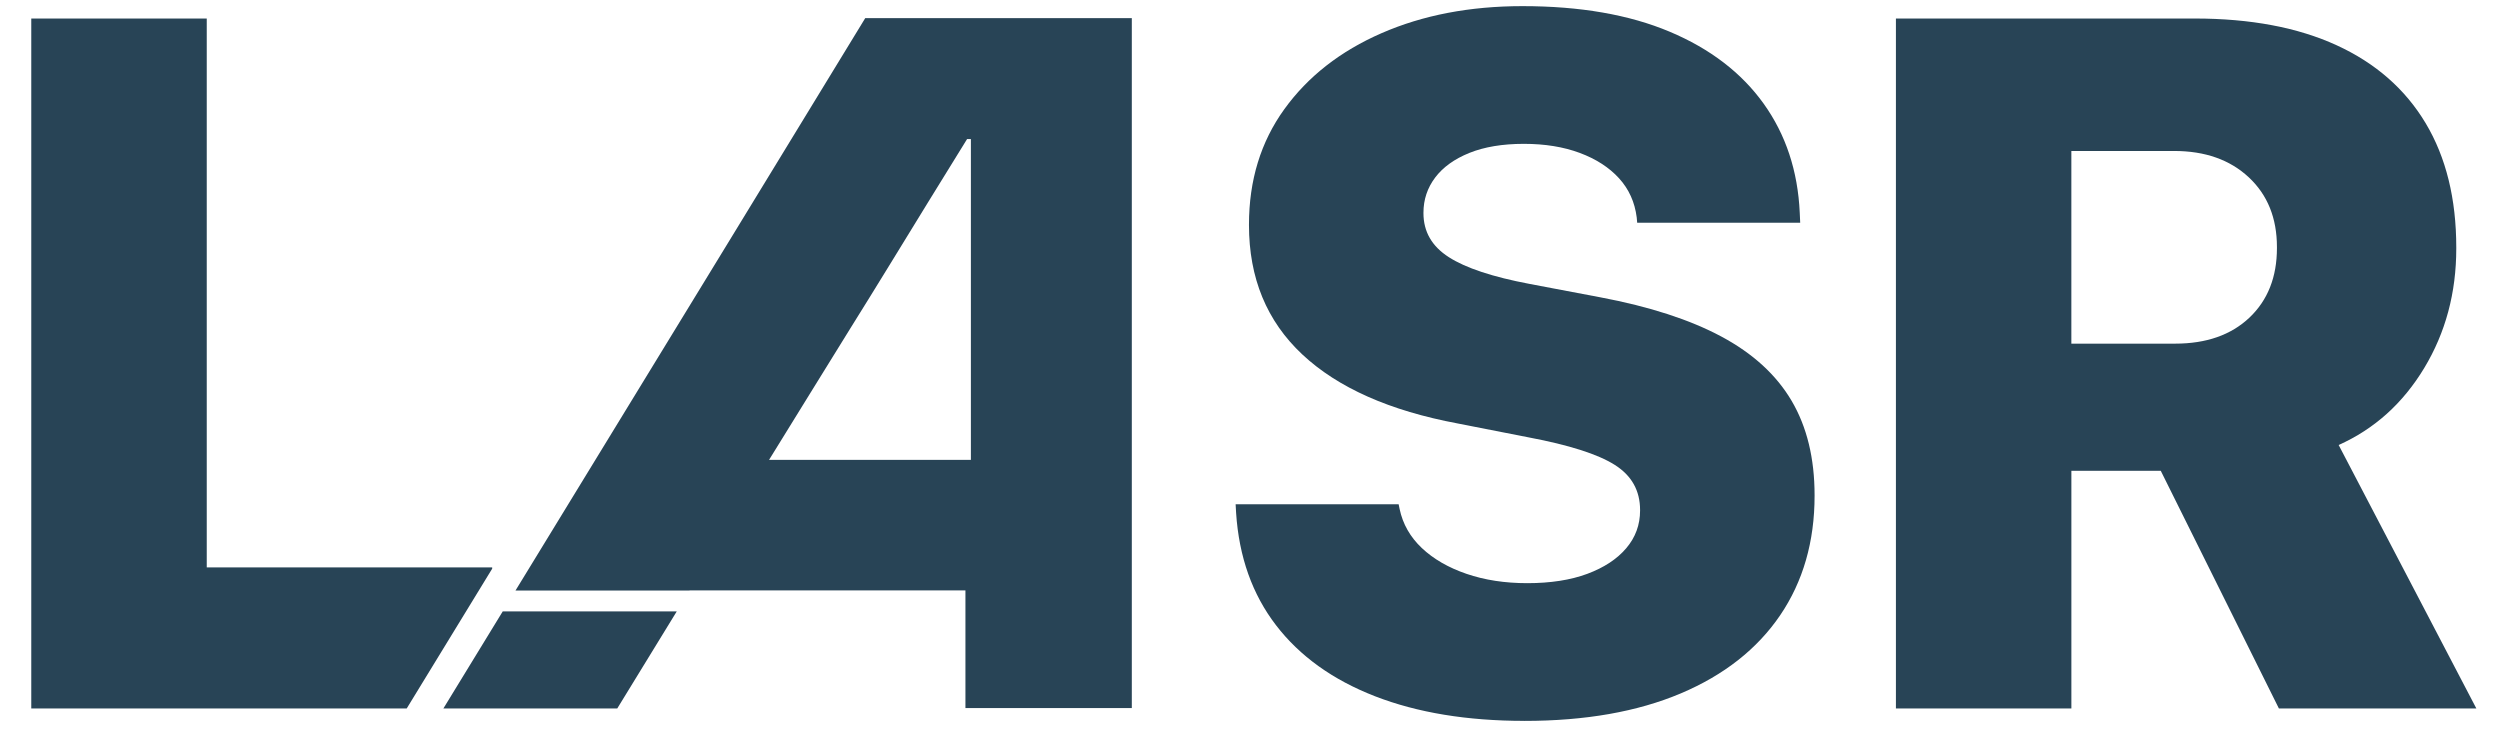
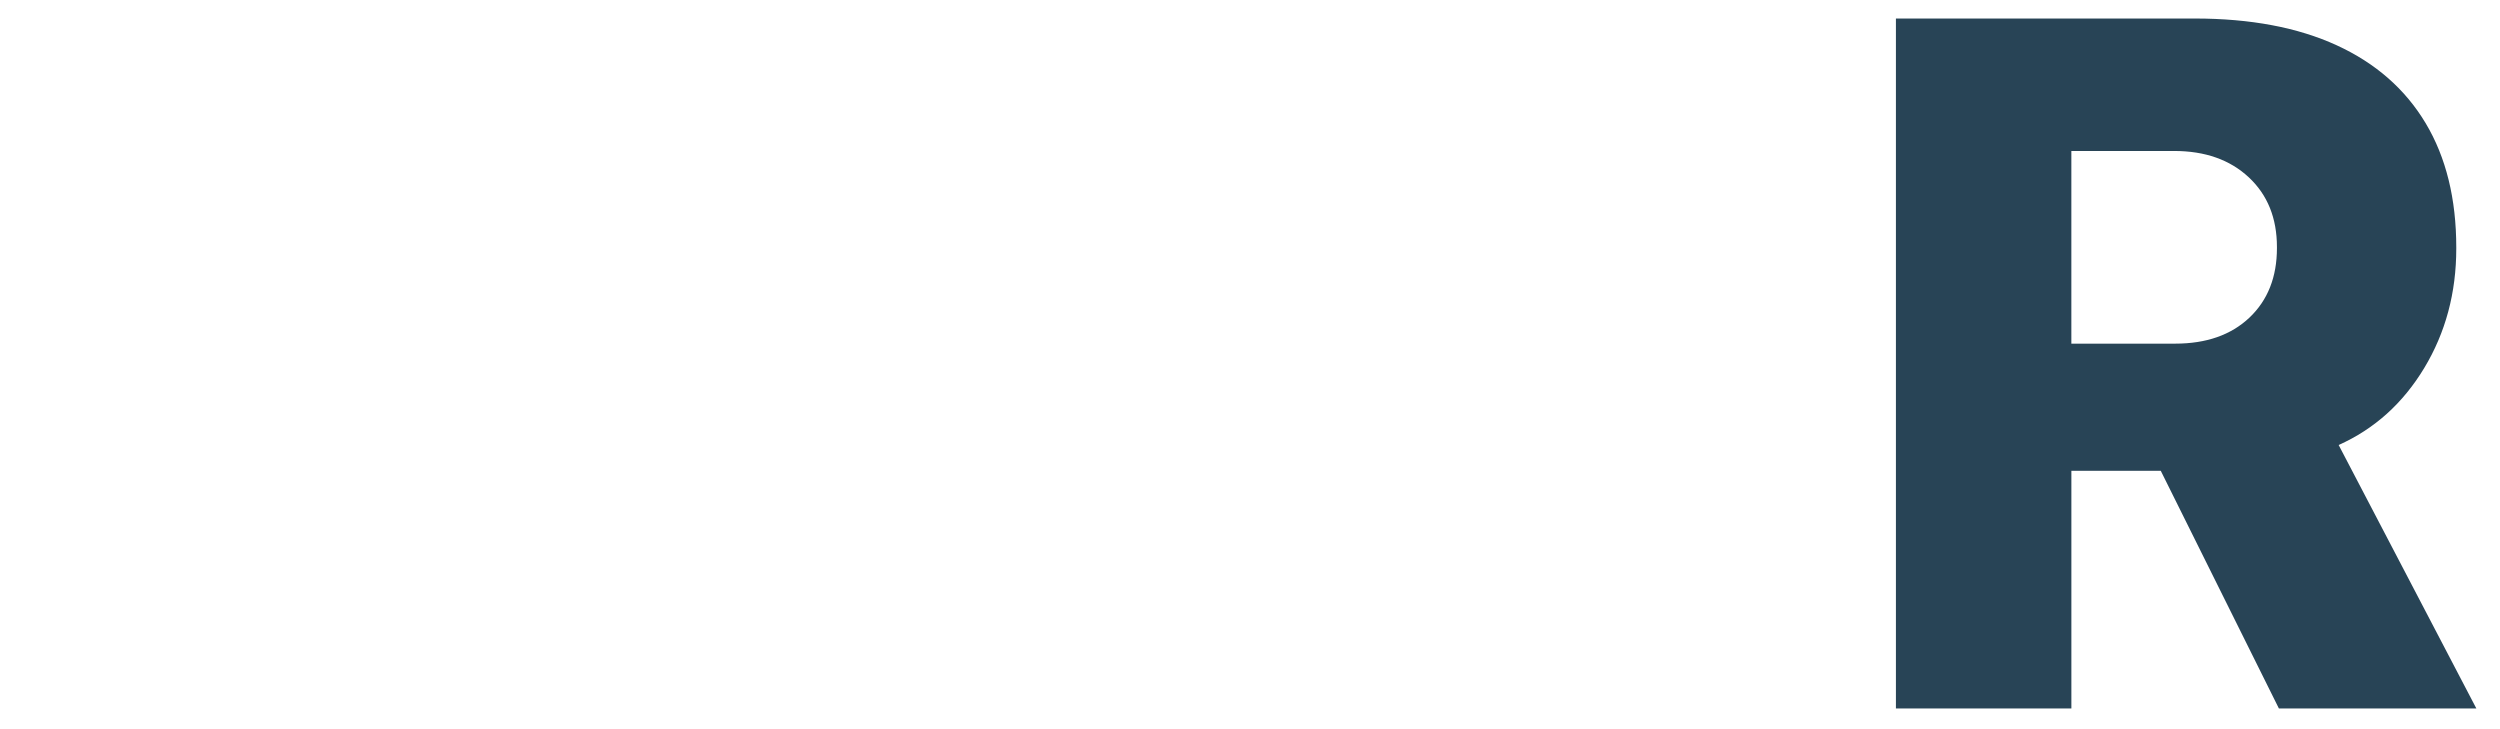
<svg xmlns="http://www.w3.org/2000/svg" id="Ebene_1" width="120" height="35" viewBox="0 0 120 35">
  <g>
-     <path d="M73.172,34.602c-2.754,0-5.145-.395-7.172-1.182-2.027-.788-3.611-1.924-4.75-3.408-1.14-1.483-1.779-3.282-1.917-5.394l-.023-.412h7.825l.047.229c.152.72.508,1.343,1.066,1.871.559.527,1.273.94,2.146,1.239.871.298,1.843.447,2.914.447,1.116,0,2.077-.149,2.88-.447.804-.299,1.427-.708,1.87-1.228.444-.521.666-1.125.666-1.813v-.022c0-.934-.405-1.656-1.217-2.169-.811-.513-2.188-.952-4.131-1.319l-3.396-.666c-3.273-.611-5.764-1.718-7.47-3.316-1.706-1.598-2.559-3.667-2.559-6.208v-.023c0-2.126.566-3.974,1.698-5.542,1.132-1.568,2.688-2.785,4.67-3.649,1.981-.864,4.234-1.296,6.759-1.296,2.769,0,5.125.41,7.068,1.228,1.942.818,3.446,1.97,4.51,3.454,1.062,1.484,1.641,3.229,1.732,5.232l.022.482h-7.825l-.022-.252c-.092-.734-.376-1.361-.85-1.882-.475-.52-1.102-.925-1.882-1.216-.78-.291-1.675-.436-2.685-.436-1.025,0-1.897.146-2.617.436-.719.291-1.266.685-1.641,1.182-.375.498-.562,1.06-.562,1.687v.023c0,.888.405,1.591,1.217,2.111.811.521,2.104.949,3.879,1.285l3.396.643c2.355.444,4.291,1.071,5.806,1.882,1.515.811,2.64,1.84,3.374,3.087s1.102,2.758,1.102,4.532v.022c0,2.203-.551,4.116-1.652,5.738-1.102,1.621-2.693,2.872-4.773,3.752-2.081.879-4.583,1.319-7.505,1.319Z" fill="#284456" />
    <path d="M91.004,34.005V.889h14.343c2.677,0,4.949.429,6.815,1.285,1.867.857,3.29,2.104,4.27,3.741.979,1.637,1.469,3.626,1.469,5.967v.046c0,2.127-.514,4.039-1.538,5.737-1.025,1.698-2.395,2.93-4.108,3.695l6.609,12.645h-9.478l-5.669-11.406h-4.291v11.406h-8.422ZM99.426,16.495h4.98c1.499,0,2.688-.417,3.568-1.25.879-.834,1.319-1.947,1.319-3.339v-.046c0-1.392-.451-2.509-1.354-3.351-.902-.841-2.096-1.262-3.58-1.262h-4.934v9.249Z" fill="#284456" />
  </g>
-   <path d="M23.625,27.298v-.063h-13.701V.889H1.501v33.116h18.022c.303-.496,1.915-3.131,4.101-6.707Z" fill="#284456" />
  <g>
-     <path d="M24.132,29.346c-1.719,2.811-2.849,4.659-2.849,4.659h8.346l2.856-4.659h-8.353Z" fill="#284456" />
-     <path d="M54.328.869h-12.796c-.605,1.008-11.167,18.283-16.789,27.477h8.354l.004-.006,13.24-0v5.646h7.986V.869ZM46.603,22.075h-9.69l.143-.23c.627-1.01,1.251-2.02,1.87-3.028.62-1.01,1.247-2.023,1.882-3.041s1.263-2.031,1.882-3.041c.62-1.01,1.239-2.02,1.859-3.029.619-1.01,1.243-2.02,1.87-3.029h.184v15.399Z" fill="#284456" />
-   </g>
+     </g>
</svg>